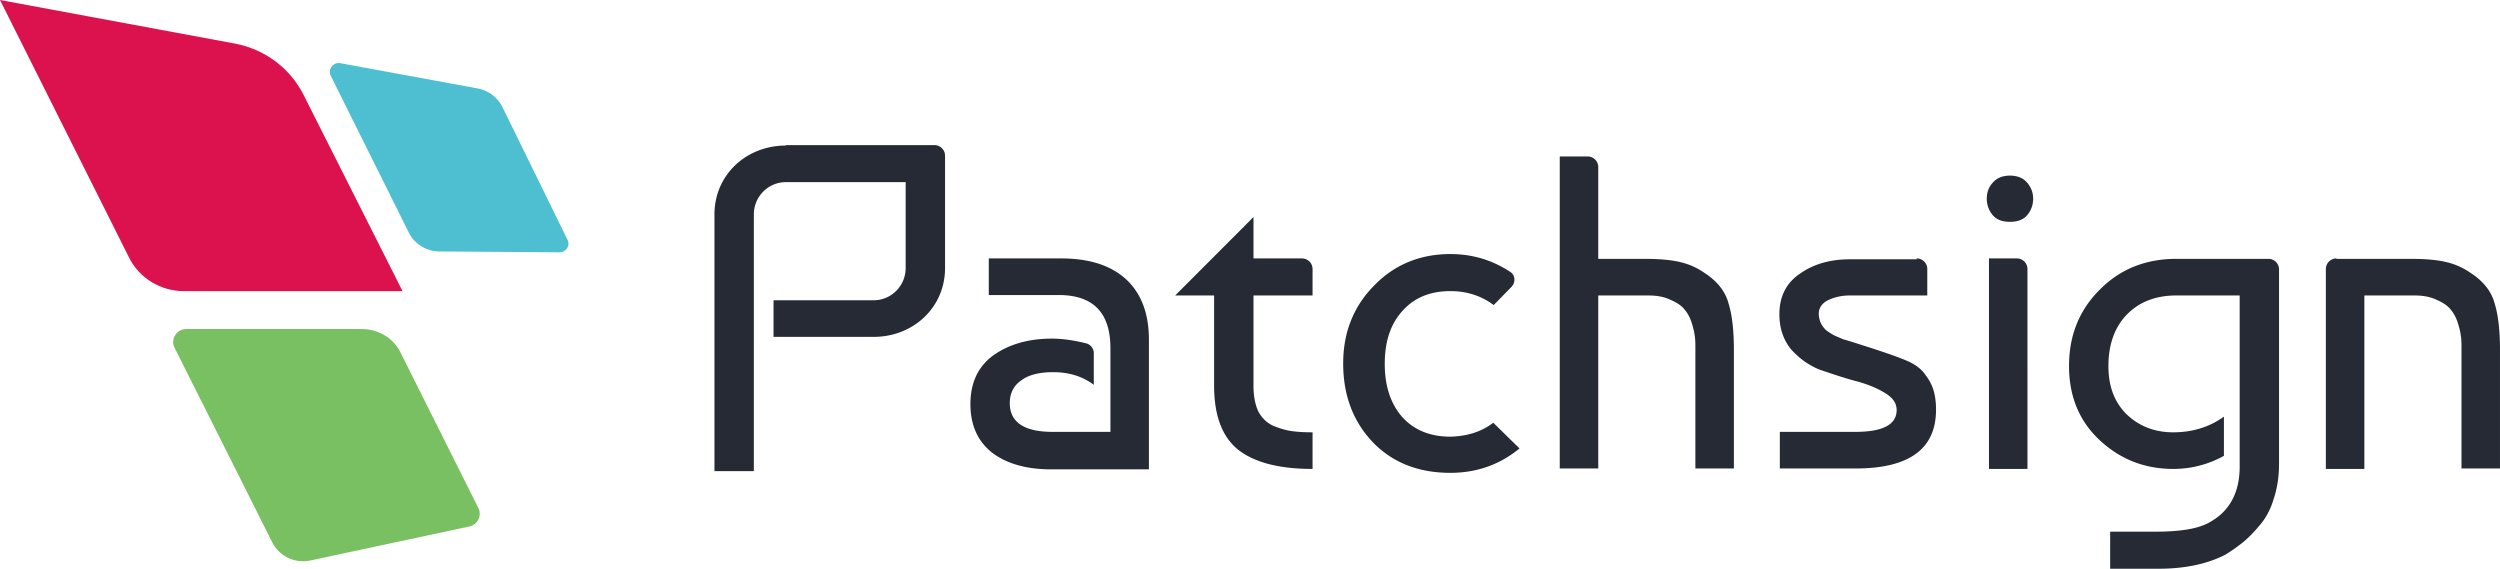
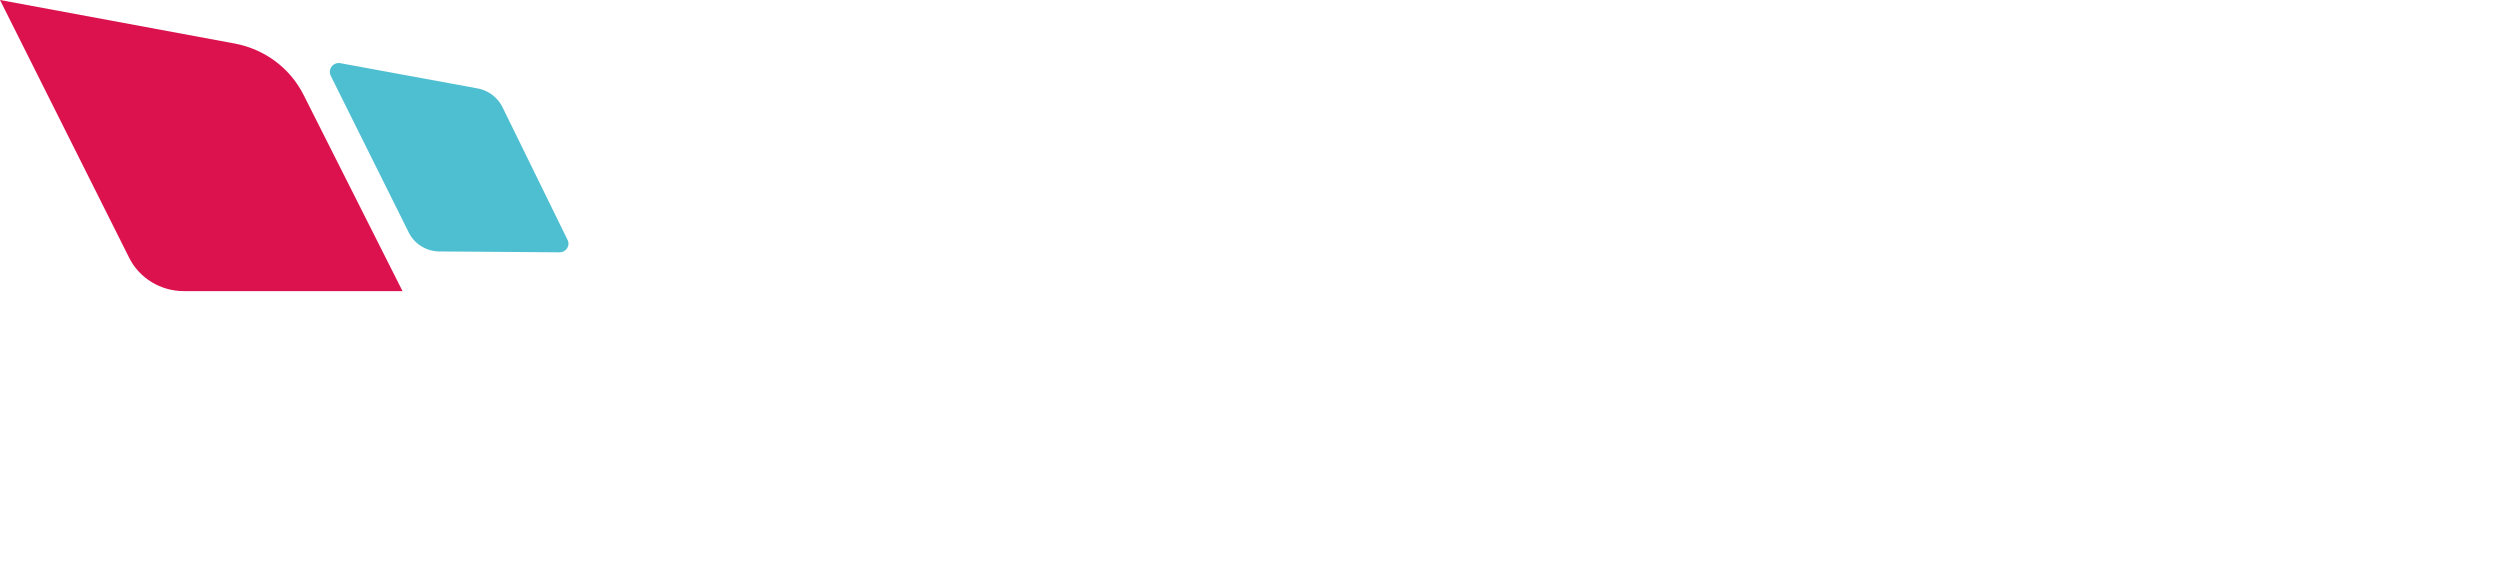
<svg xmlns="http://www.w3.org/2000/svg" viewBox="0 0 211 48" fill="none">
  <g clip-path="url(#clip0_9092_145944)">
-     <path fill-rule="evenodd" clip-rule="evenodd" d="M66.32 12.285c-3.324 0-6.02 2.464-6.02 5.811v21.665h3.324V18.096c0-1.508 1.219-2.722 2.696-2.722h10.118v7.246c0 1.508-1.219 2.722-2.696 2.722h-8.456v3.09h8.456c3.324 0 6.02-2.464 6.02-5.811v-9.49a.897.897 0 00-.887-.883H66.32v.037zm68.573 1.802a.897.897 0 00-.886-.883h-2.364V39.54h3.25V24.938h4.21c.738 0 1.366.11 1.883.367.517.221.923.479 1.182.81.258.294.48.699.627 1.177.148.478.222.846.259 1.177.037.294.037.662.037 1.103v9.968h3.249V29.535c0-1.618-.147-2.942-.443-3.898-.258-.994-.923-1.876-1.994-2.575-1.182-.81-2.363-1.214-5.096-1.214h-3.914v-7.76zm-29.098 4.23l-6.61 6.62h3.286v7.614c0 2.502.665 4.304 2.031 5.407 1.367 1.067 3.434 1.619 6.278 1.619v-3.09c-.702 0-1.33-.037-1.81-.11-.48-.074-.96-.22-1.514-.442-.554-.257-.96-.662-1.255-1.213-.259-.552-.406-1.288-.406-2.134v-7.65h4.985v-2.244a.897.897 0 00-.886-.883h-4.099v-3.494zM92.316 29.793a.862.862 0 00-.627-.81c-1.034-.257-1.994-.404-2.918-.404-1.957 0-3.618.478-4.91 1.398-1.293.92-1.958 2.317-1.958 4.12 0 1.802.628 3.163 1.846 4.119 1.219.92 2.88 1.398 4.985 1.398h8.235V28.689c0-2.206-.628-3.898-1.92-5.112-1.293-1.177-3.102-1.766-5.502-1.766h-6.093v3.09h5.908c2.917 0 4.358 1.508 4.358 4.487v7.062h-4.875c-2.4 0-3.619-.809-3.619-2.427 0-.846.333-1.472.96-1.913.628-.478 1.551-.699 2.696-.699 1.366 0 2.511.368 3.434 1.067v-2.685zm33.715 5.885l2.215 2.17c-1.698 1.398-3.656 2.06-5.834 2.06-2.733 0-4.912-.883-6.573-2.612-1.662-1.765-2.474-3.972-2.474-6.62 0-2.575.849-4.782 2.585-6.547 1.735-1.803 3.914-2.686 6.462-2.686 1.883 0 3.545.515 5.059 1.508.443.295.443.883.11 1.251l-1.514 1.545c-1.033-.773-2.252-1.177-3.655-1.177-1.699 0-3.065.552-4.062 1.692-.997 1.103-1.477 2.575-1.477 4.45 0 1.84.48 3.348 1.477 4.488.997 1.103 2.363 1.655 4.062 1.655 1.403-.037 2.622-.405 3.619-1.177zm35.745-13.867c.48 0 .886.405.886.883v2.244h-6.536c-.702 0-1.329.147-1.846.404-.517.258-.776.662-.776 1.14 0 .295.074.552.185.81.111.22.258.404.406.551.185.148.406.295.738.479l.776.33c.185.037.997.295 2.363.736 1.367.442 2.401.81 3.065 1.104.665.294 1.182.699 1.514 1.213.369.479.591.994.702 1.472.111.478.148.92.148 1.398 0 3.31-2.253 4.965-6.795 4.965h-6.388v-3.09h6.388c2.326 0 3.471-.625 3.471-1.839 0-.588-.332-1.066-1.034-1.471-.665-.405-1.477-.736-2.474-.993-.96-.258-1.92-.589-2.917-.92-.96-.367-1.773-.956-2.474-1.728-.665-.81-.997-1.803-.997-2.98 0-1.508.591-2.648 1.735-3.42 1.145-.81 2.548-1.214 4.21-1.214h5.65v-.074zm6.093 17.766h3.249V22.694a.897.897 0 00-.886-.883h-2.363v17.766zm-.185-22.805c0 .478.148.957.48 1.361.332.405.812.589 1.477.589s1.145-.184 1.477-.589c.333-.404.48-.883.48-1.36 0-.479-.147-.92-.48-1.325-.332-.405-.812-.625-1.477-.625s-1.145.22-1.477.625c-.332.368-.48.81-.48 1.324zm15.731 22.805c-2.4 0-4.468-.81-6.204-2.428-1.735-1.618-2.585-3.715-2.585-6.253 0-2.574.85-4.708 2.585-6.437 1.736-1.765 3.914-2.611 6.462-2.611h7.792c.48 0 .886.405.886.883v16.368c0 1.103-.148 2.096-.443 2.979-.258.883-.665 1.655-1.182 2.244-.517.625-.997 1.103-1.403 1.434a14.91 14.91 0 01-1.514 1.067c-1.514.772-3.397 1.177-5.576 1.177h-4.136v-3.127h3.804c2.179 0 3.693-.257 4.616-.809 1.661-.92 2.511-2.501 2.511-4.671V24.938h-5.355c-1.735 0-3.138.551-4.172 1.618-1.034 1.067-1.551 2.538-1.551 4.34 0 1.73.517 3.09 1.588 4.12 1.07.993 2.363 1.471 3.877 1.471 1.625 0 3.065-.441 4.283-1.324v3.31a8.738 8.738 0 01-4.283 1.104zm13.774-17.766a.897.897 0 00-.887.883v16.883h3.25v-14.64h4.21c.738 0 1.366.111 1.883.368.517.221.923.479 1.181.81.259.294.481.699.628 1.177.148.478.222.846.259 1.177.037.294.037.662.037 1.103v9.968h3.249V29.535c0-1.618-.147-2.942-.443-3.898-.258-.994-.923-1.876-1.994-2.575-1.182-.81-2.363-1.214-5.096-1.214h-6.277v-.037z" fill="#252A34" />
-     <path d="M14.734 29.352c-.37-.736.185-1.582.997-1.582h14.808c1.403 0 2.695.773 3.286 2.024l6.536 13.057a1.096 1.096 0 01-.738 1.582L26.218 47.3a2.93 2.93 0 01-3.25-1.544l-8.234-16.405z" fill="#79C062" />
    <path d="M0 0l19.83 3.678c2.51.478 4.653 2.06 5.797 4.34l8.346 16.552H15.509c-1.957 0-3.766-1.103-4.616-2.832L0 0z" fill="#DC124F" />
    <path d="M27.917 6.4a.75.75 0 01.812-1.067l11.595 2.133a2.955 2.955 0 012.105 1.619l5.465 11.145c.259.478-.11 1.066-.664 1.066l-10.118-.073c-1.108 0-2.142-.625-2.622-1.619L27.917 6.4z" fill="#4EBFD1" />
  </g>
  <defs>
    <clipPath id="clip0_9092_145944">
      <path fill="#fff" d="M0 0h211v48H0z" />
    </clipPath>
  </defs>
</svg>